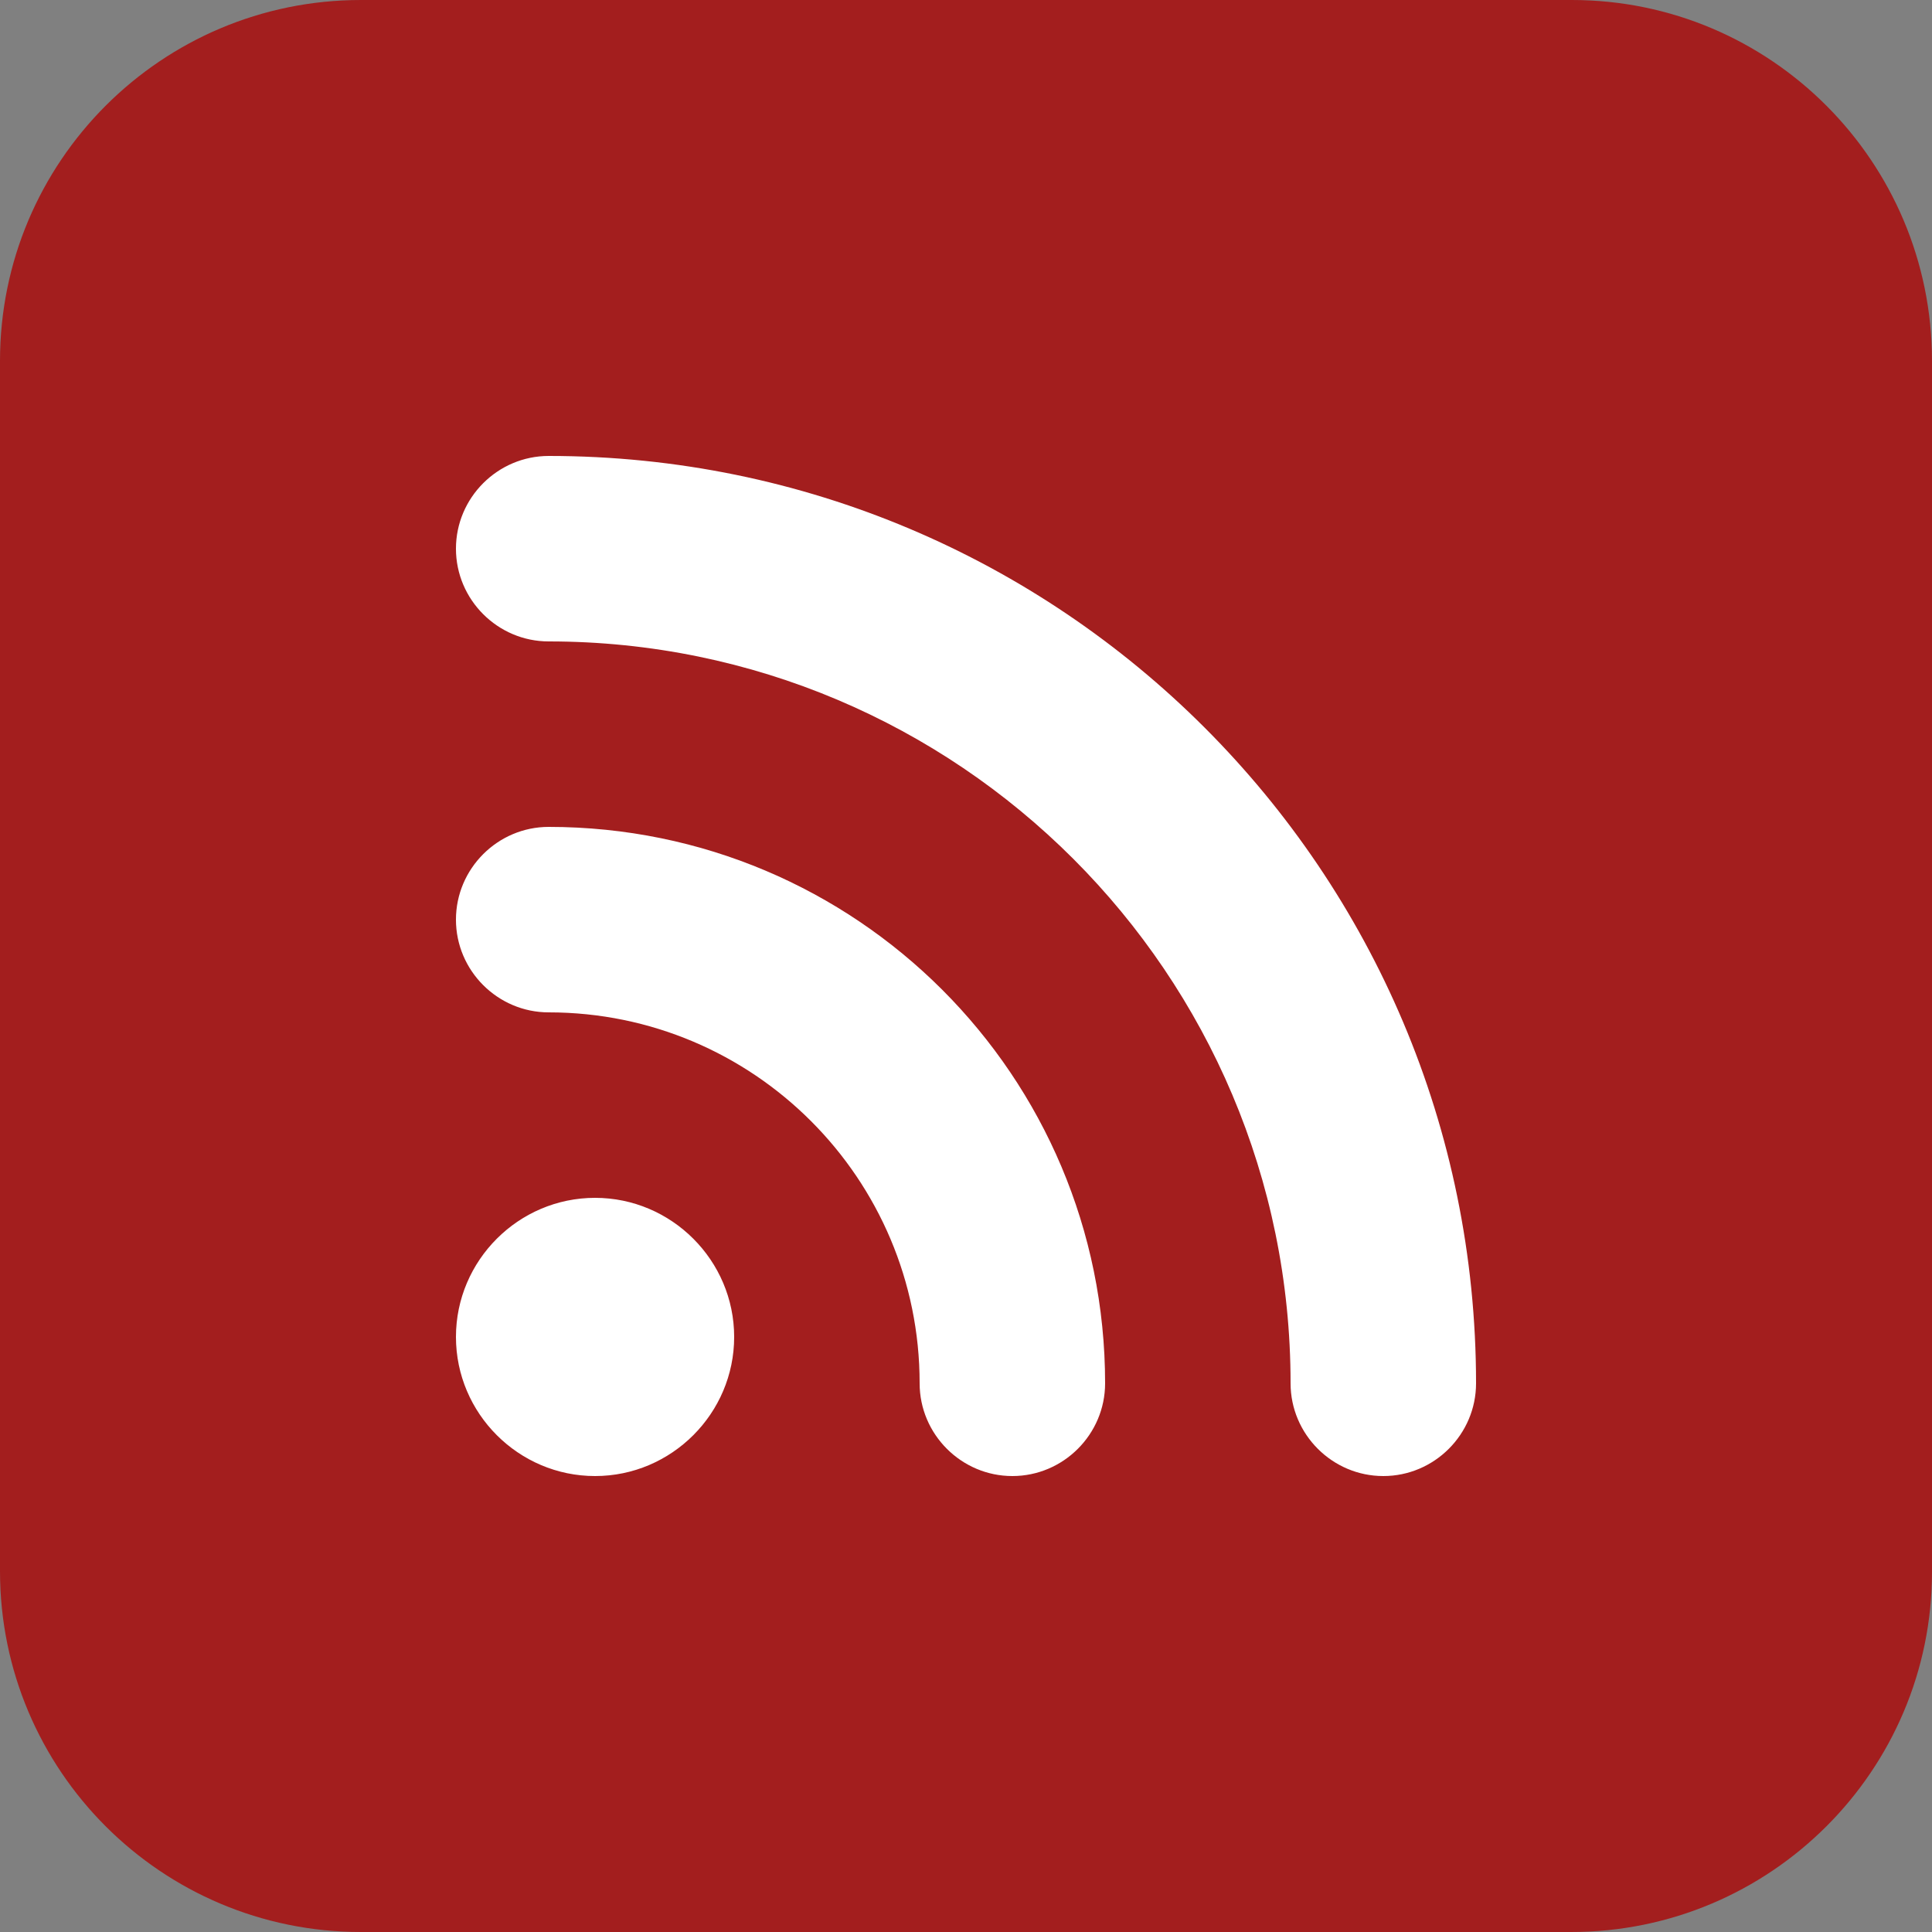
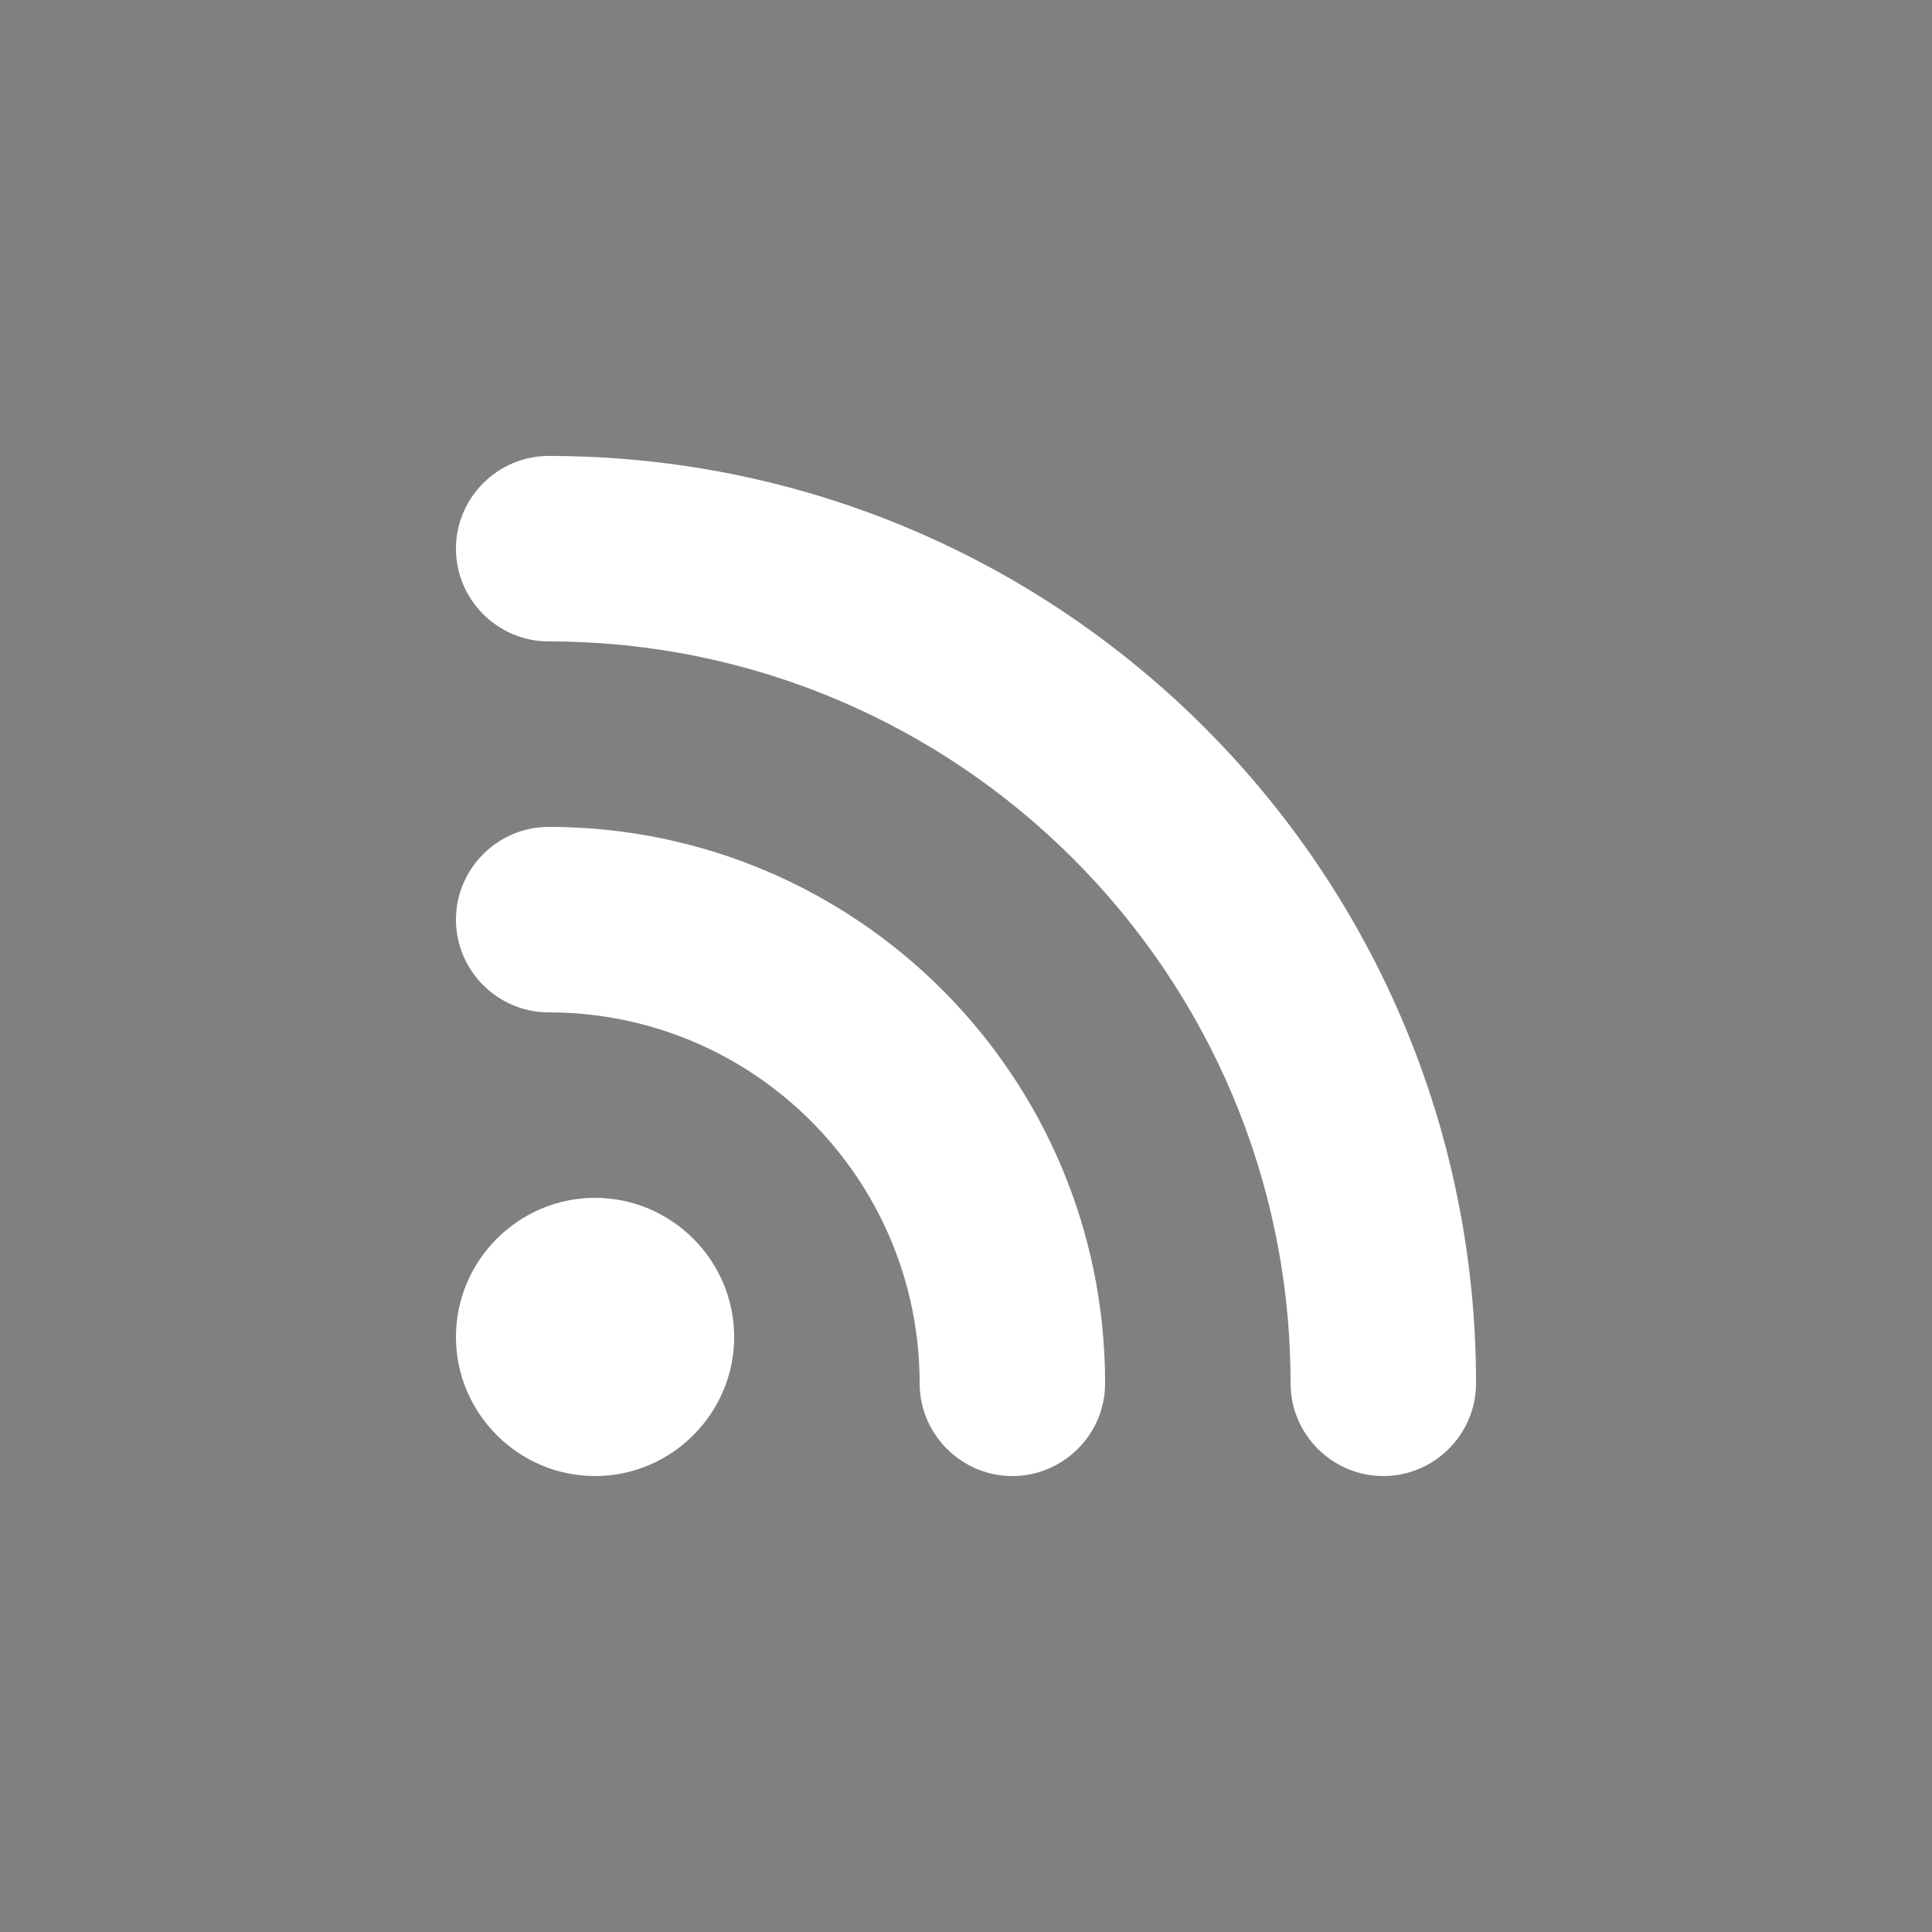
<svg xmlns="http://www.w3.org/2000/svg" enable-background="new 0 0 25 25" viewBox="0 0 25 25">
  <rect x="0" y="0" width="25" height="25" fill="#808080" stroke="none" />
-   <path d="m20.33 25h-15.66c-2.58 0-4.67-2.09-4.67-4.67v-15.66c0-2.58 2.09-4.67 4.67-4.67h15.67c2.57 0 4.66 2.09 4.66 4.67v15.67c0 2.57-2.09 4.66-4.67 4.66z" fill="#a31e1e" />
  <path d="m9.5 17.3c0 .99-.81 1.8-1.8 1.8s-1.8-.81-1.8-1.8.81-1.8 1.8-1.8 1.8.81 1.8 1.8zm-3.6-10.2c0-.66.54-1.2 1.2-1.2 6.63 0 12 5.37 12 12 0 .66-.54 1.2-1.2 1.2s-1.2-.54-1.2-1.2c0-5.3-4.3-9.6-9.6-9.6-.66 0-1.2-.54-1.2-1.2zm0 4.8c0-.66.54-1.2 1.2-1.2 3.98 0 7.2 3.22 7.2 7.2 0 .66-.54 1.2-1.2 1.2s-1.2-.54-1.2-1.2c0-2.65-2.15-4.8-4.8-4.8-.66 0-1.2-.54-1.2-1.2z" fill="#fff" />
</svg>